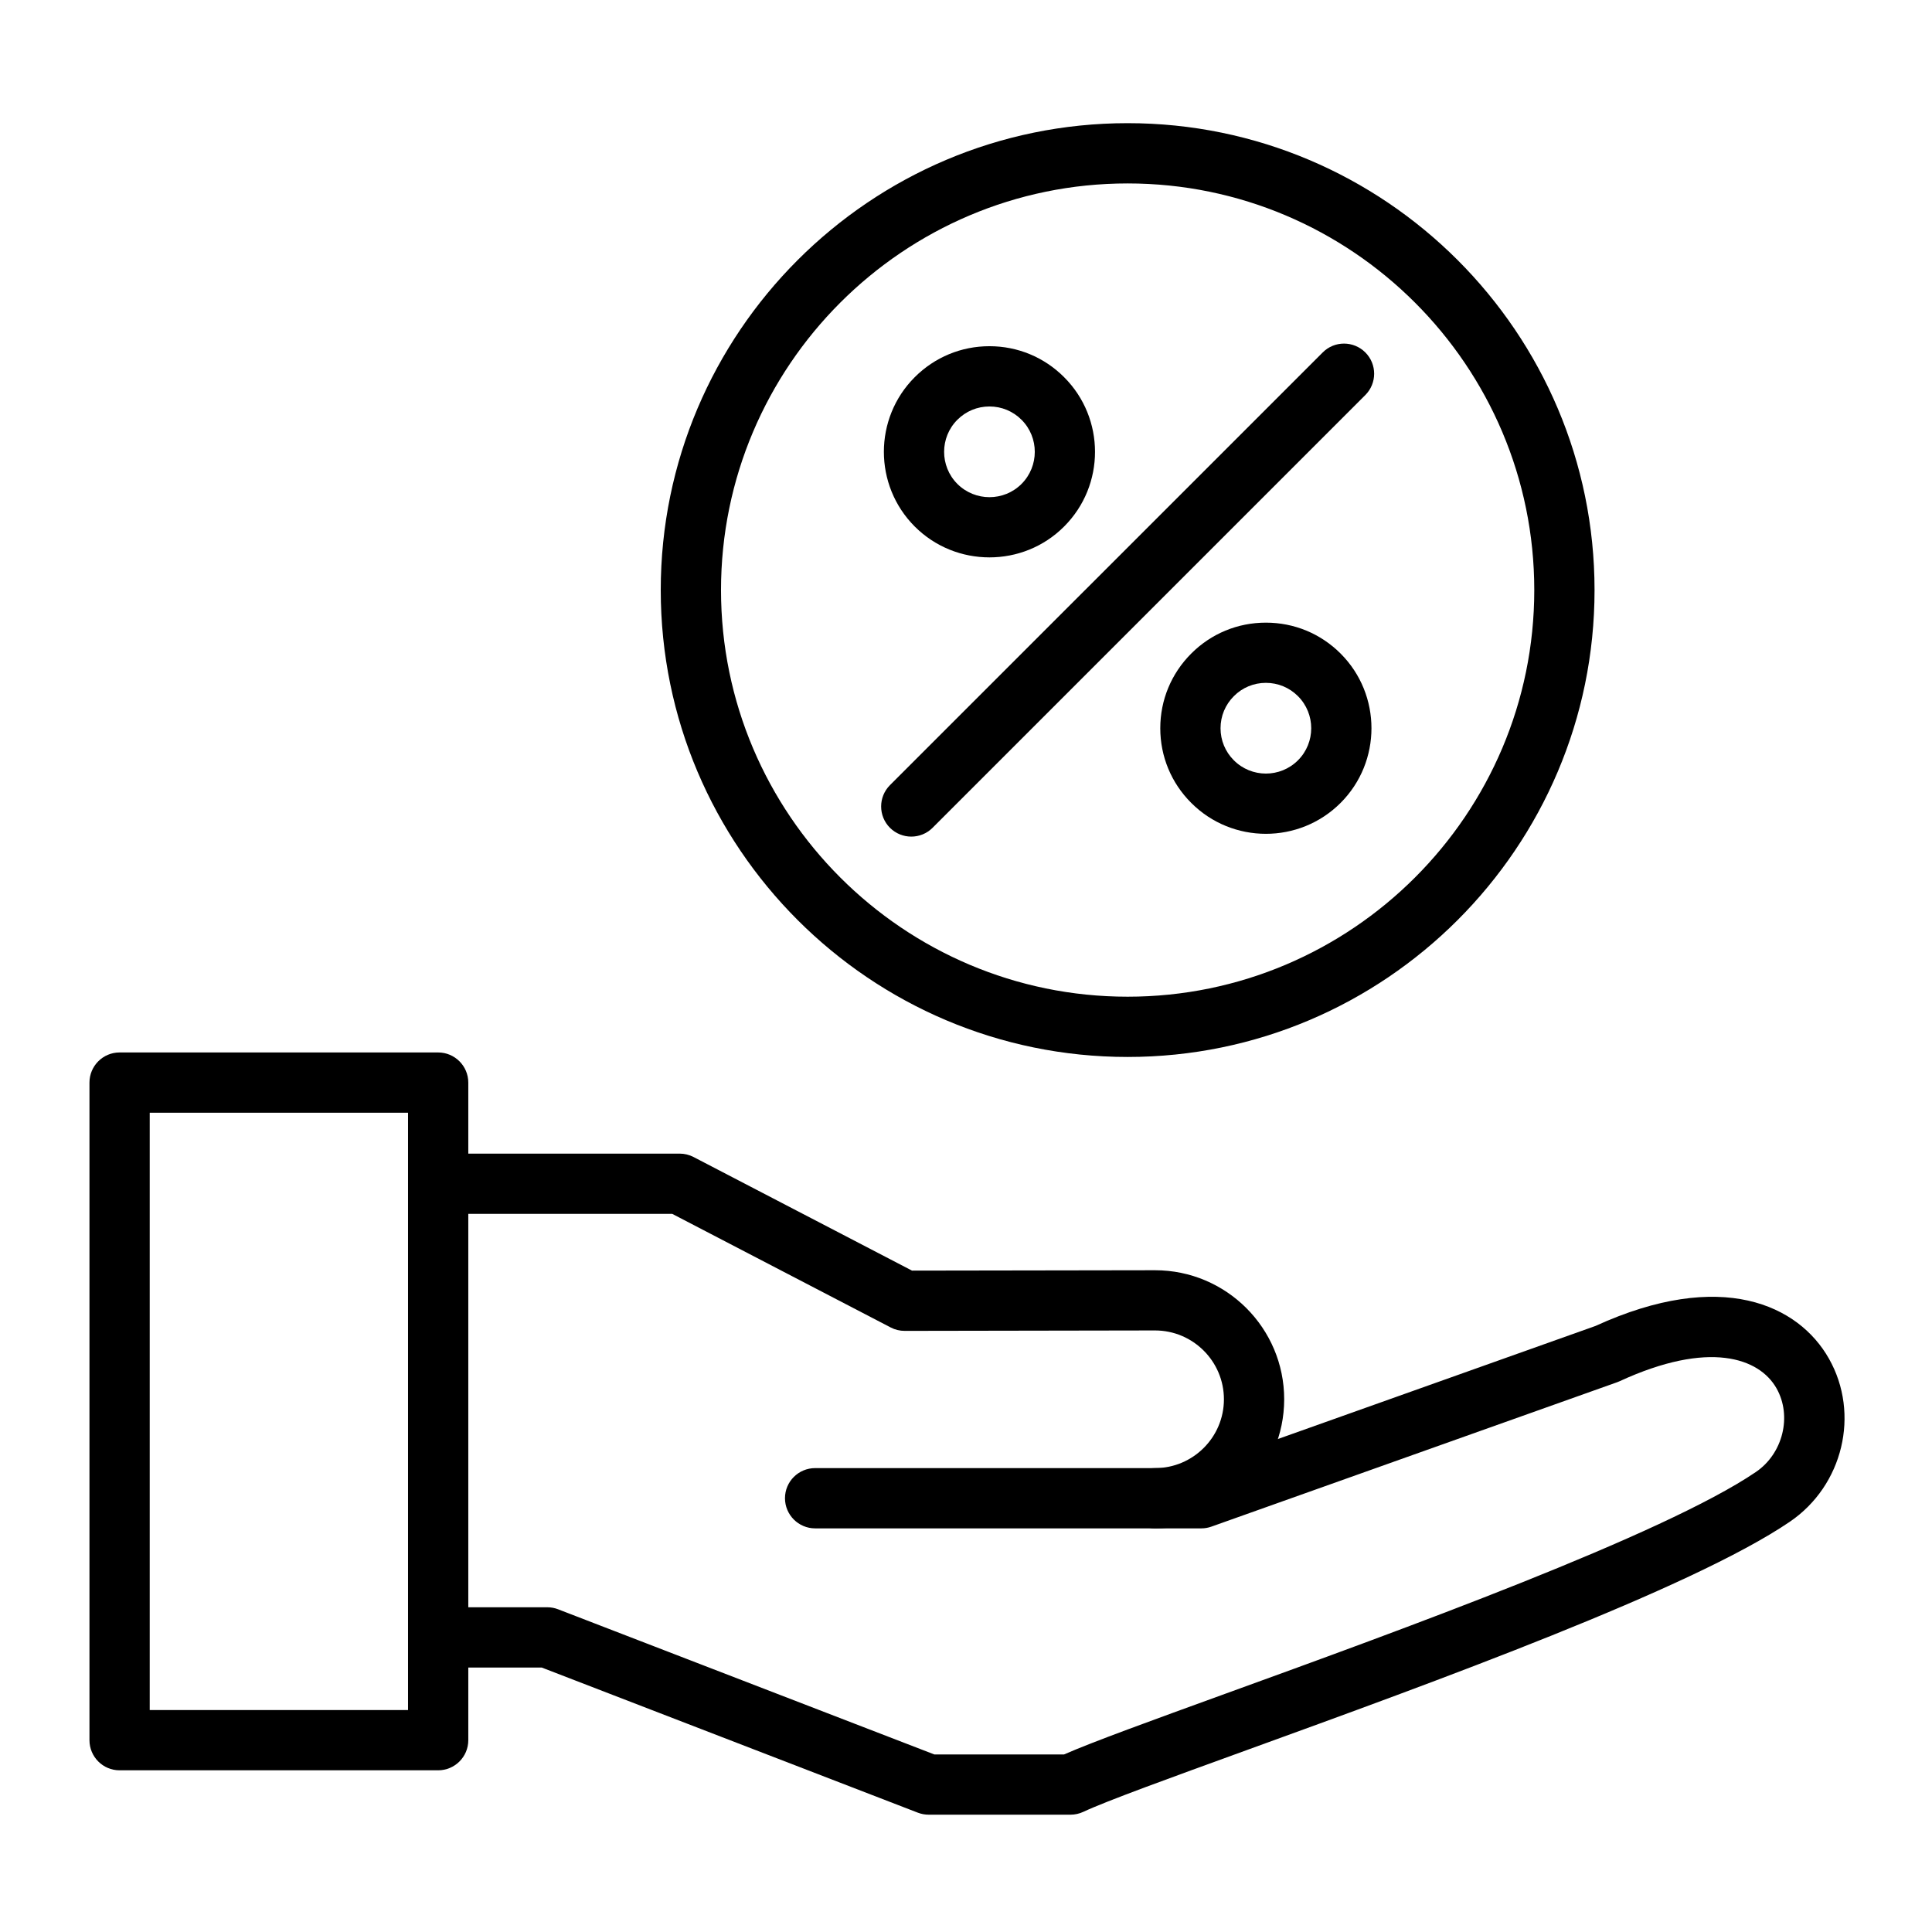
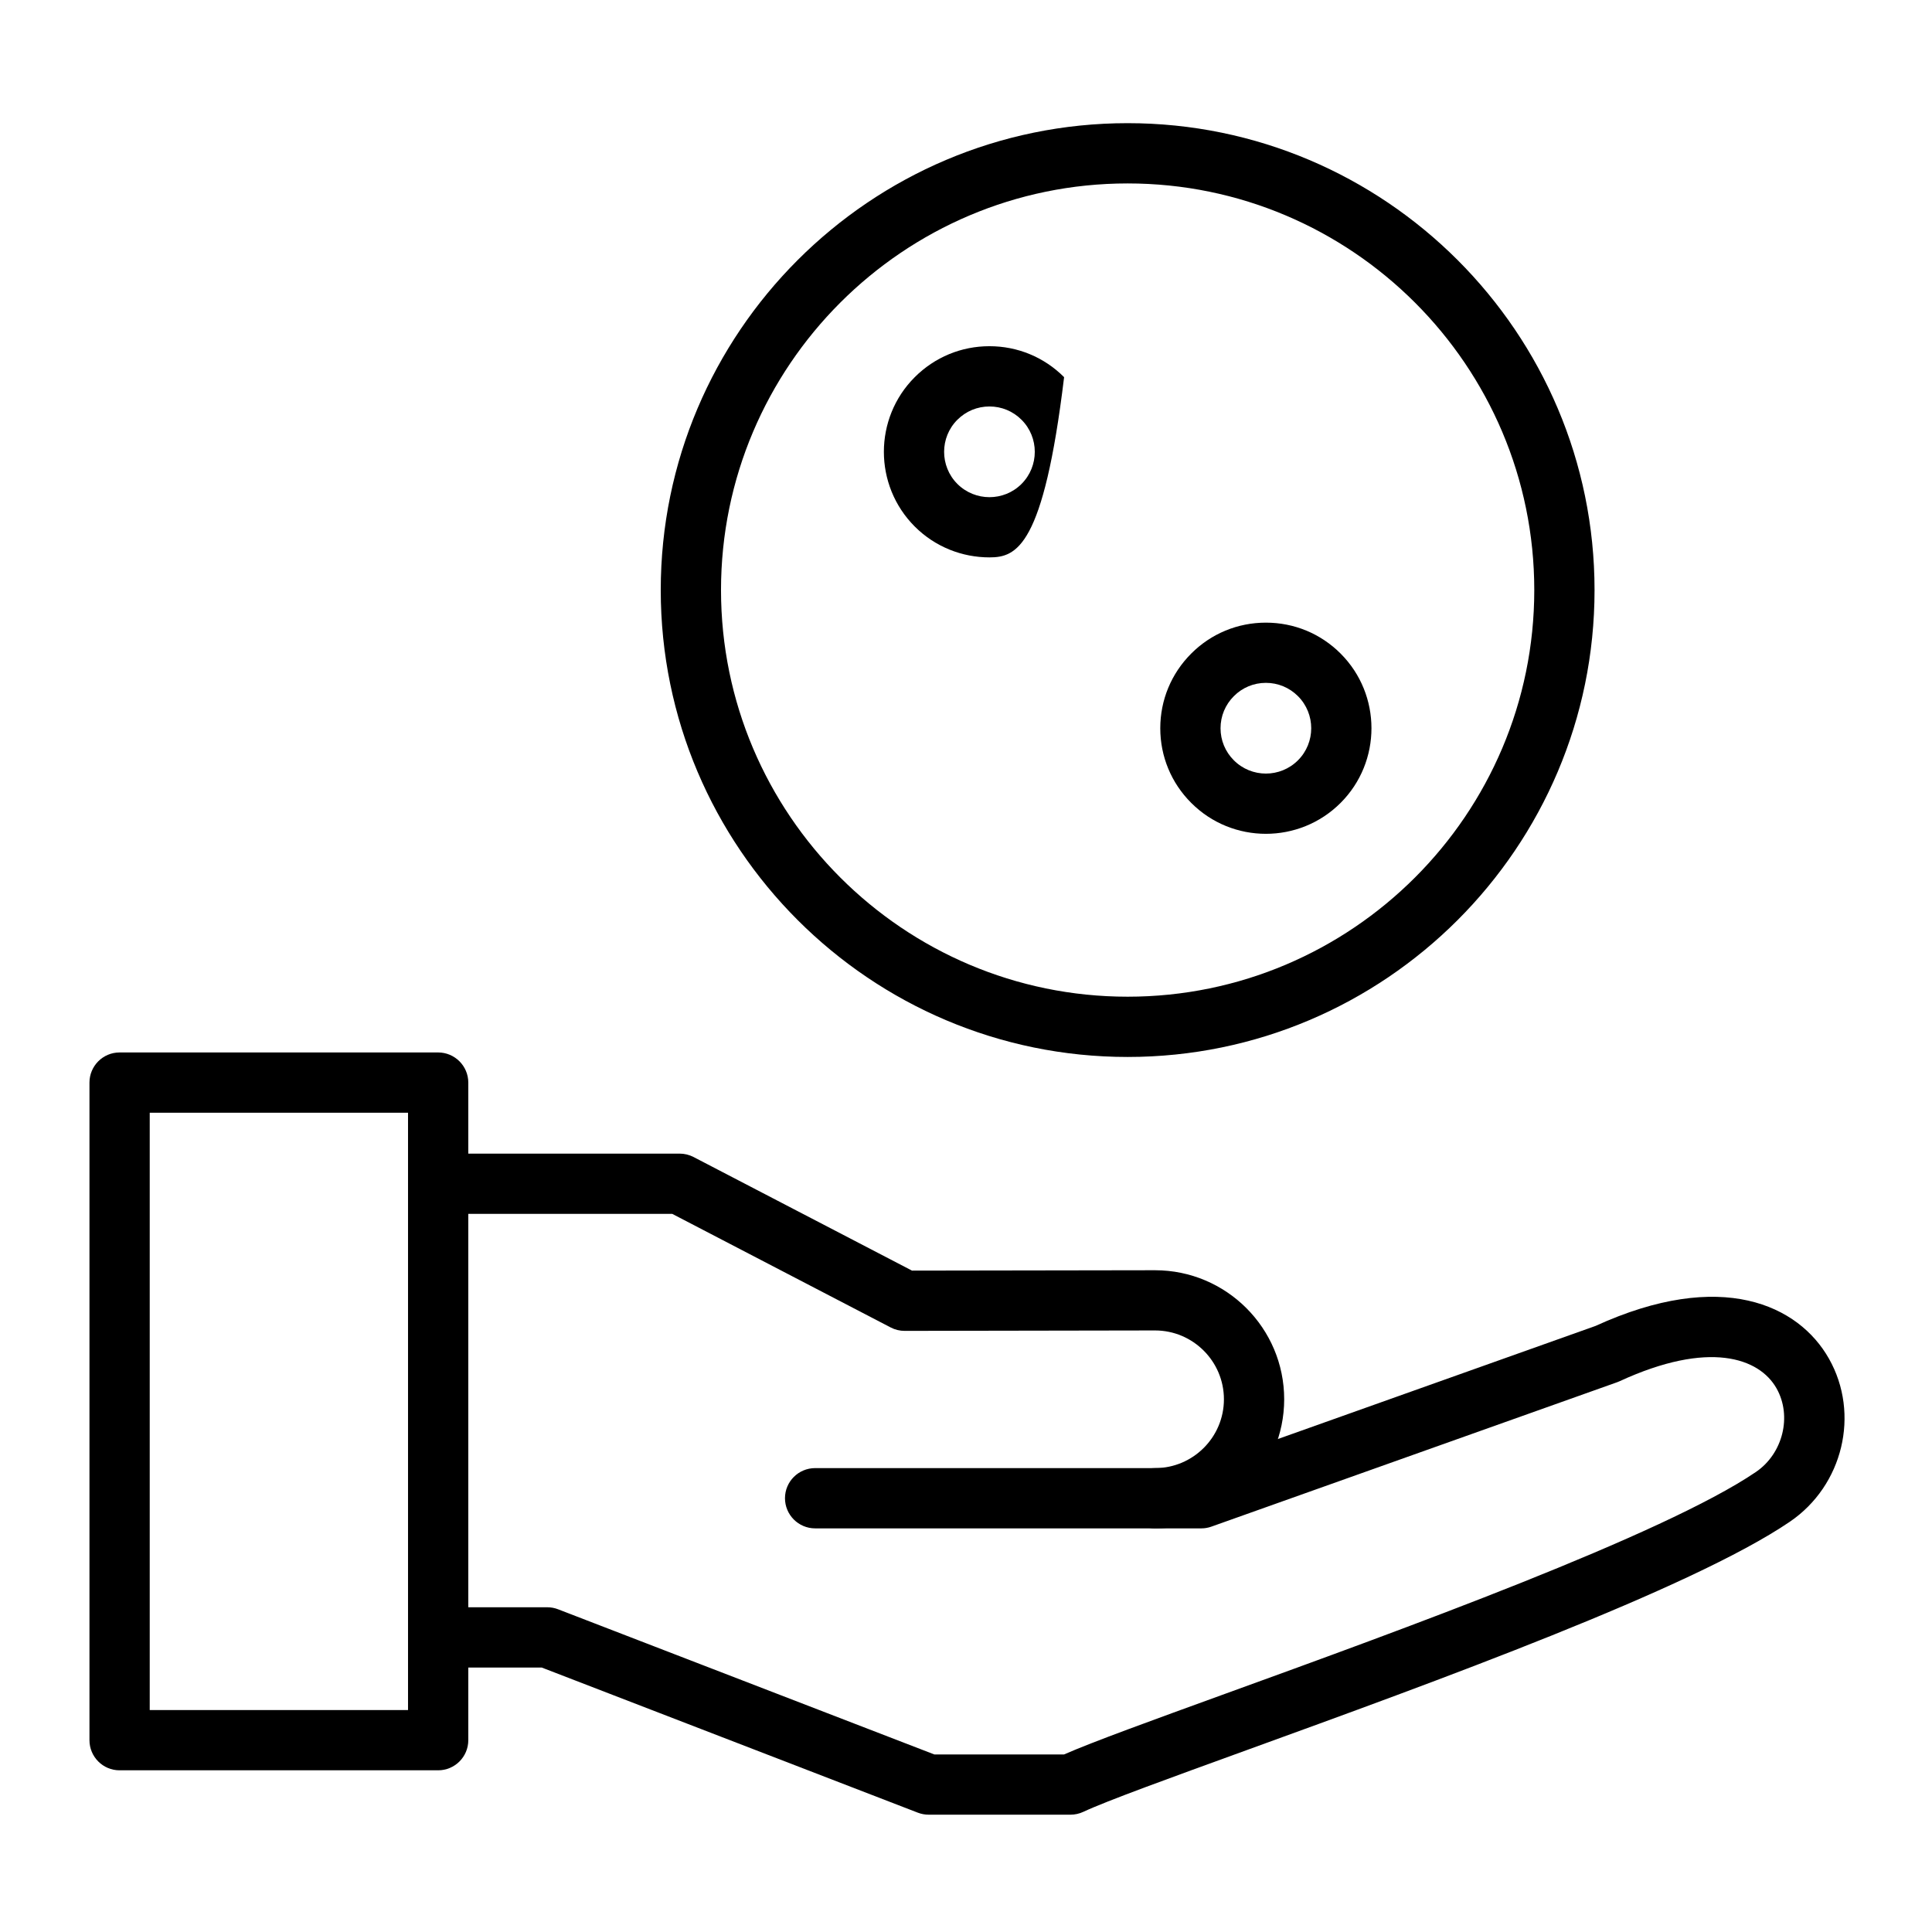
<svg xmlns="http://www.w3.org/2000/svg" width="36" height="36" viewBox="0 0 36 36" fill="none">
  <path fill-rule="evenodd" clip-rule="evenodd" d="M21.523 28.479C21.213 28.479 20.962 28.228 20.962 27.918C20.962 27.608 21.213 27.356 21.523 27.356C22.23 27.356 22.806 26.781 22.806 26.074C22.806 25.367 22.23 24.791 21.523 24.791L16.858 24.799C16.858 24.799 16.858 24.799 16.857 24.799C16.767 24.799 16.678 24.778 16.598 24.736L12.527 22.619L8.164 22.619C7.854 22.619 7.603 22.368 7.603 22.058C7.603 21.747 7.854 21.496 8.164 21.496L12.664 21.496C12.755 21.496 12.843 21.518 12.923 21.559L16.994 23.676L21.522 23.669C22.85 23.669 23.929 24.747 23.929 26.074C23.928 27.4 22.849 28.479 21.523 28.479Z" fill="black" />
  <path fill-rule="evenodd" clip-rule="evenodd" d="M19.947 33.814H17.306C17.237 33.814 17.169 33.802 17.104 33.777L10.094 31.072H8.218C7.908 31.072 7.656 30.821 7.656 30.511C7.656 30.201 7.908 29.949 8.218 29.949H10.198C10.267 29.949 10.336 29.962 10.4 29.987L17.411 32.692H19.826C20.361 32.457 21.465 32.057 22.836 31.559C26.087 30.38 31 28.597 32.719 27.428C33.223 27.085 33.395 26.386 33.103 25.87C32.782 25.302 31.844 24.969 30.177 25.738C30.162 25.745 30.146 25.751 30.13 25.757L22.574 28.446C22.514 28.468 22.45 28.479 22.386 28.479L15.189 28.479C14.879 28.479 14.627 28.227 14.627 27.917C14.627 27.607 14.879 27.356 15.189 27.356H22.289L29.73 24.707C32.076 23.634 33.515 24.317 34.08 25.317C34.663 26.347 34.342 27.682 33.35 28.356C31.516 29.604 26.72 31.344 23.219 32.615C21.822 33.122 20.616 33.559 20.186 33.761C20.111 33.796 20.029 33.814 19.947 33.814Z" fill="black" />
  <path fill-rule="evenodd" clip-rule="evenodd" d="M8.164 32.987H2.228C1.918 32.987 1.667 32.736 1.667 32.425V20.173C1.667 19.863 1.918 19.611 2.228 19.611H8.164C8.474 19.611 8.726 19.863 8.726 20.173V32.426C8.726 32.736 8.474 32.987 8.164 32.987ZM2.79 31.864H7.603V20.734H2.79V31.864Z" fill="black" />
  <path fill-rule="evenodd" clip-rule="evenodd" d="M21.012 19.695C16.215 19.695 12.312 15.792 12.312 10.995C12.312 6.198 16.215 2.295 21.012 2.295C25.809 2.295 29.712 6.198 29.712 10.995C29.712 15.792 25.809 19.695 21.012 19.695ZM21.012 3.418C16.834 3.418 13.435 6.817 13.435 10.995C13.435 15.173 16.834 18.572 21.012 18.572C25.19 18.572 28.589 15.173 28.589 10.995C28.589 6.817 25.19 3.418 21.012 3.418Z" fill="black" />
-   <path fill-rule="evenodd" clip-rule="evenodd" d="M16.98 15.589C16.837 15.589 16.693 15.534 16.583 15.425C16.364 15.205 16.364 14.85 16.583 14.63L24.647 6.567C24.866 6.347 25.222 6.348 25.441 6.567C25.66 6.786 25.66 7.141 25.441 7.361L17.377 15.425C17.268 15.534 17.124 15.589 16.98 15.589Z" fill="black" />
-   <path fill-rule="evenodd" clip-rule="evenodd" d="M18.437 10.386C17.933 10.386 17.429 10.195 17.045 9.811C16.278 9.043 16.278 7.795 17.045 7.028C17.417 6.656 17.911 6.451 18.437 6.451C18.962 6.451 19.457 6.656 19.828 7.028C20.596 7.795 20.596 9.044 19.828 9.811C19.445 10.195 18.941 10.386 18.437 10.386ZM18.437 7.574C18.211 7.574 17.999 7.662 17.839 7.822C17.51 8.151 17.51 8.687 17.839 9.017C18.169 9.346 18.705 9.347 19.035 9.017C19.364 8.687 19.364 8.151 19.035 7.822C18.875 7.662 18.663 7.574 18.437 7.574Z" fill="black" />
+   <path fill-rule="evenodd" clip-rule="evenodd" d="M18.437 10.386C17.933 10.386 17.429 10.195 17.045 9.811C16.278 9.043 16.278 7.795 17.045 7.028C17.417 6.656 17.911 6.451 18.437 6.451C18.962 6.451 19.457 6.656 19.828 7.028C19.445 10.195 18.941 10.386 18.437 10.386ZM18.437 7.574C18.211 7.574 17.999 7.662 17.839 7.822C17.51 8.151 17.51 8.687 17.839 9.017C18.169 9.346 18.705 9.347 19.035 9.017C19.364 8.687 19.364 8.151 19.035 7.822C18.875 7.662 18.663 7.574 18.437 7.574Z" fill="black" />
  <path fill-rule="evenodd" clip-rule="evenodd" d="M23.588 15.537C23.084 15.537 22.58 15.345 22.197 14.961C21.825 14.59 21.62 14.095 21.62 13.57C21.62 13.044 21.825 12.55 22.197 12.178C22.568 11.806 23.063 11.602 23.588 11.602C24.114 11.602 24.608 11.806 24.98 12.178C25.747 12.945 25.747 14.194 24.98 14.961C24.596 15.345 24.092 15.537 23.588 15.537ZM23.588 12.724C23.362 12.724 23.15 12.812 22.991 12.972C22.831 13.132 22.743 13.344 22.743 13.57C22.743 13.795 22.831 14.008 22.991 14.167C23.32 14.497 23.856 14.497 24.186 14.167C24.515 13.838 24.515 13.302 24.186 12.972C24.026 12.812 23.814 12.724 23.588 12.724Z" fill="black" />
</svg>